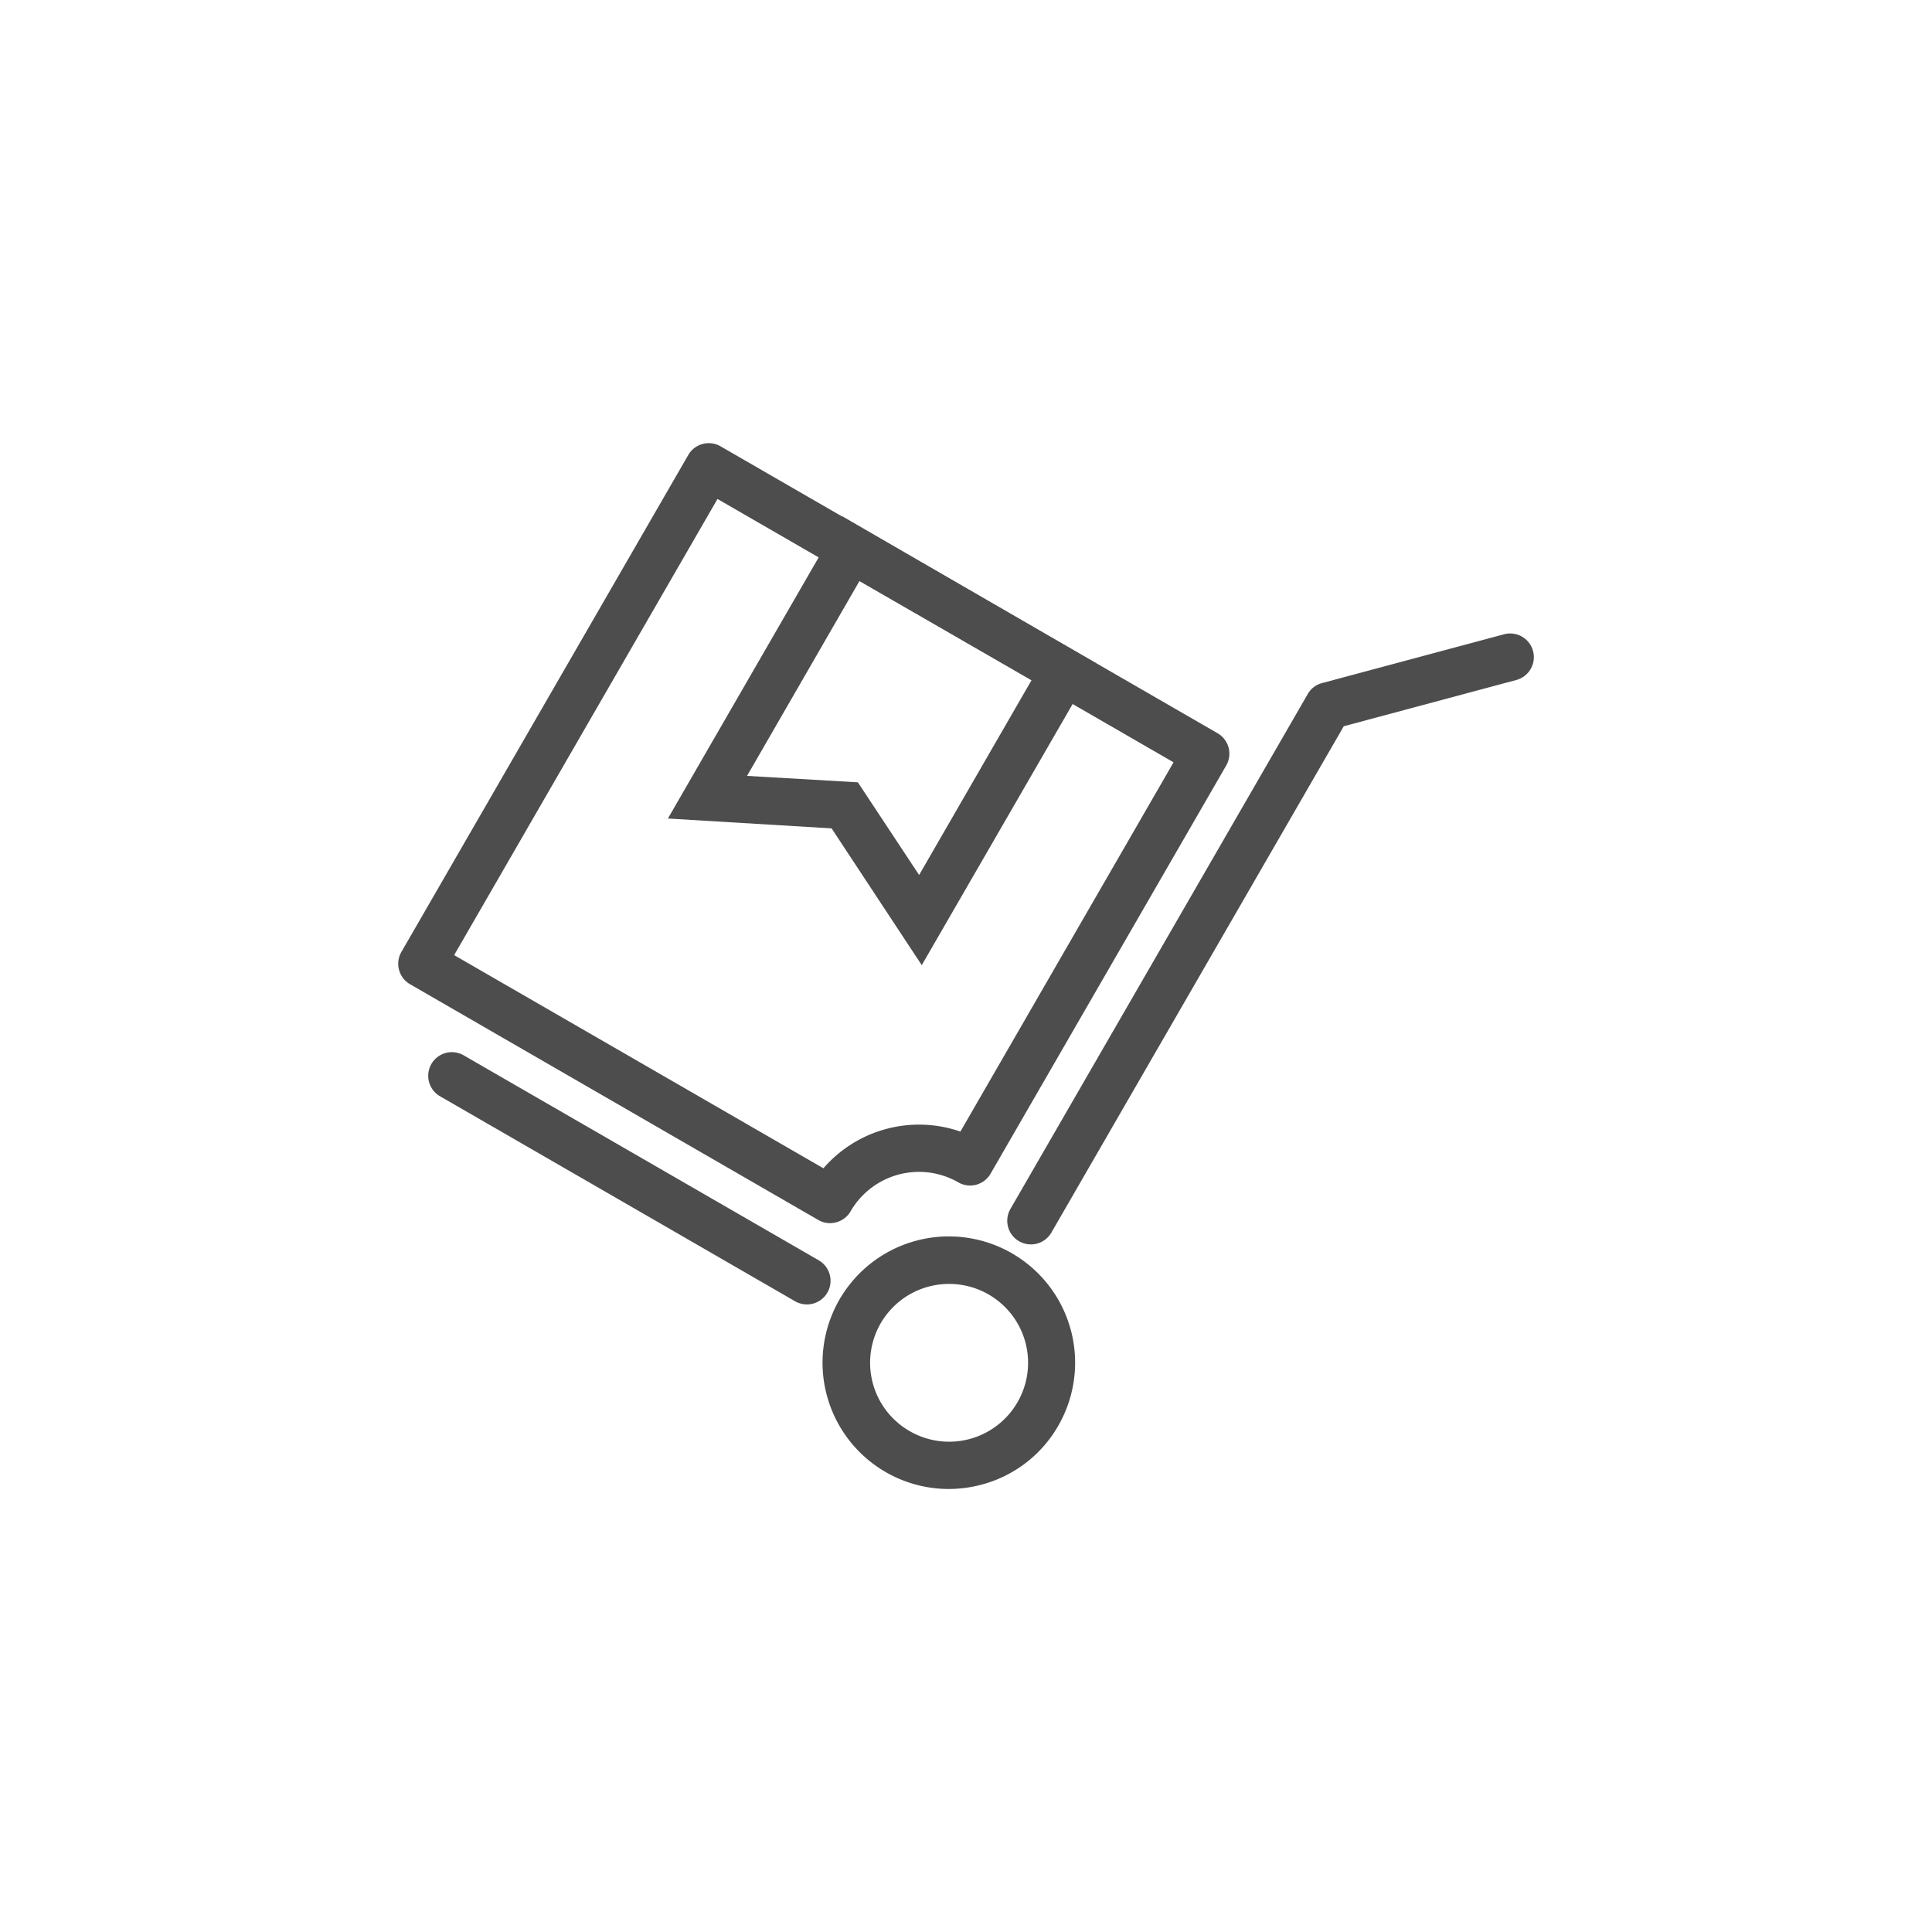
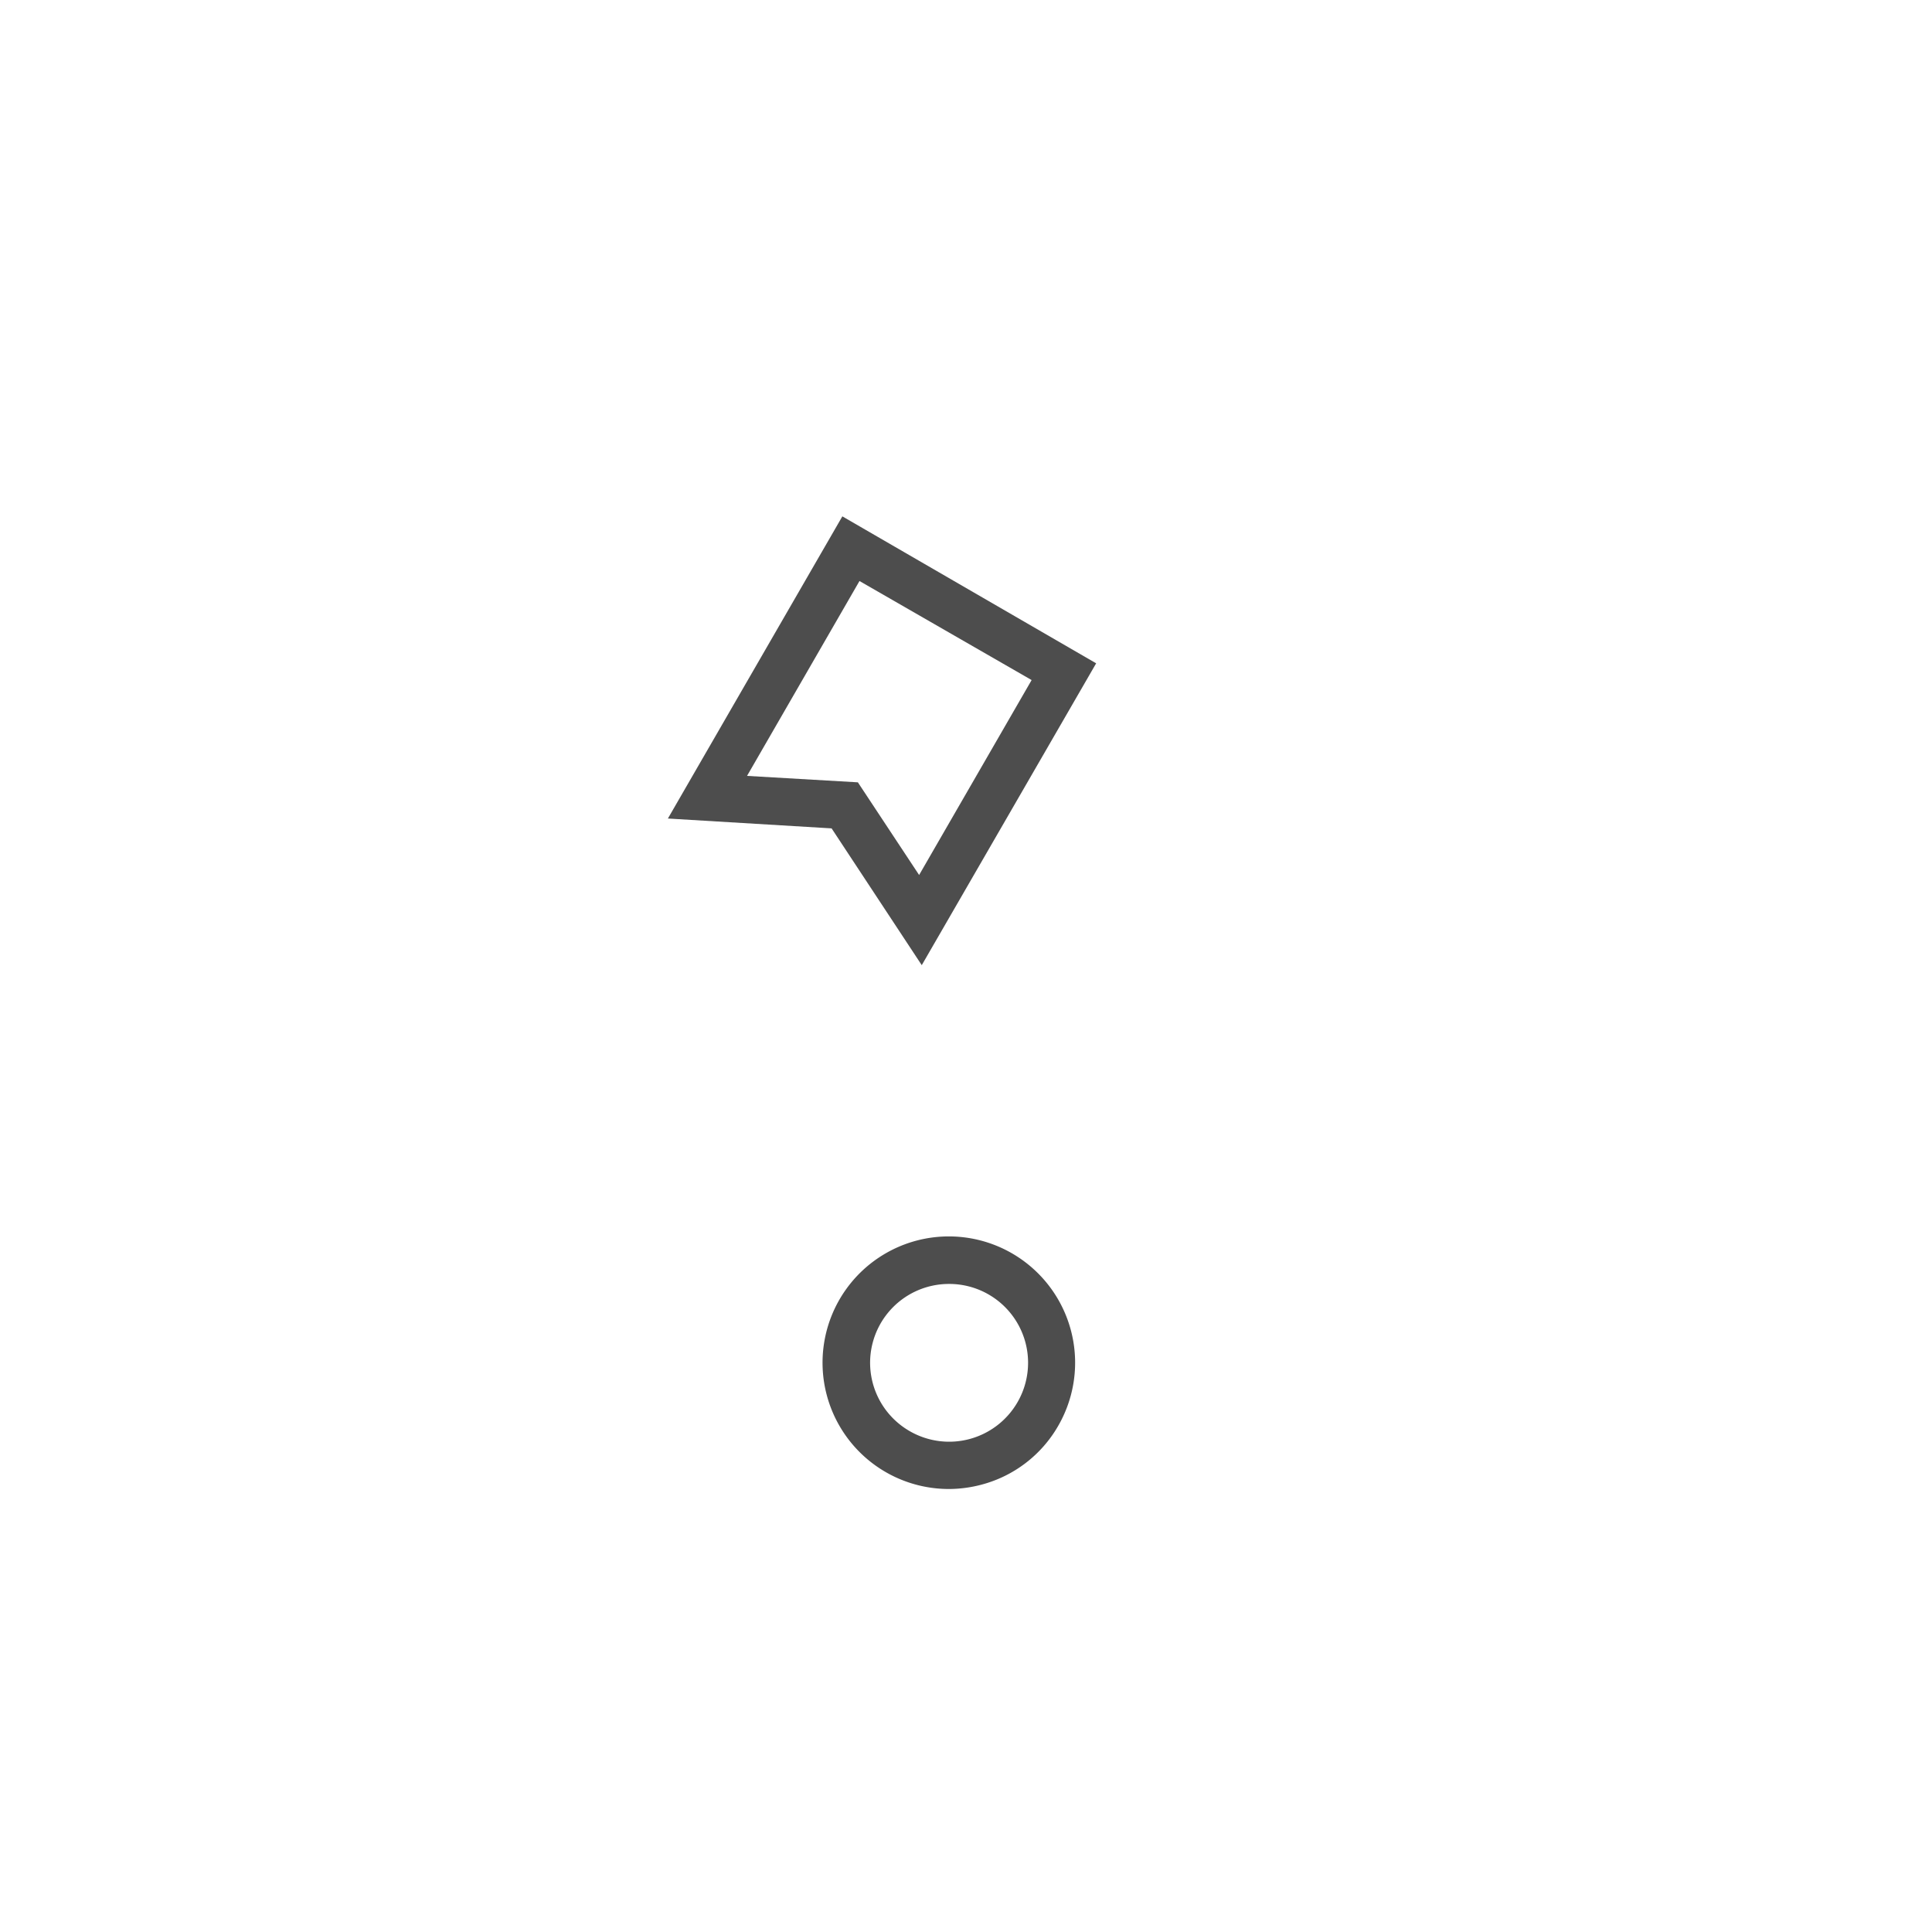
<svg xmlns="http://www.w3.org/2000/svg" id="Layer_1" data-name="Layer 1" viewBox="0 0 300 300">
  <defs>
    <style>.cls-1{fill:#4d4d4d;}</style>
  </defs>
-   <path class="cls-1" d="M125.29,202.55a3.7,3.7,0,0,1-1.83-.49L68.33,170.23A3.67,3.67,0,1,1,72,163.87l55.13,31.83a3.67,3.67,0,0,1-1.84,6.85Z" />
  <path class="cls-1" d="M143.13,149.87l-14-21.24-25.42-1.53,27.09-46.92L170.21,103ZM116,120.48l17.21,1,9.51,14.39,17.47-30.27L133.46,90.22Z" />
  <path class="cls-1" d="M147.32,231.21a19.61,19.61,0,1,1,17-9.81h0a19.44,19.44,0,0,1-11.89,9.13A19.81,19.81,0,0,1,147.32,231.21Zm.05-31.84a12.24,12.24,0,0,0-6.14,22.84A12.25,12.25,0,0,0,158,217.73h0a12.24,12.24,0,0,0-10.58-18.36Z" />
-   <path class="cls-1" d="M128.9,189.93a3.59,3.59,0,0,1-1.83-.49l-63.4-36.61a3.67,3.67,0,0,1-1.35-5l44.56-77.19a3.67,3.67,0,0,1,5-1.34l77.19,44.56a3.67,3.67,0,0,1,1.34,5l-36.6,63.4a3.67,3.67,0,0,1-5,1.34,12.27,12.27,0,0,0-16.73,4.49,3.67,3.67,0,0,1-2.23,1.71A3.81,3.81,0,0,1,128.9,189.93ZM70.52,148.31l57.34,33.1a19.65,19.65,0,0,1,21.27-5.7l33.1-57.34L111.41,77.48Z" />
-   <path class="cls-1" d="M160.08,193.23a3.67,3.67,0,0,1-3.18-5.51l46.16-79.94a3.6,3.6,0,0,1,2.22-1.71l28.27-7.58a3.67,3.67,0,0,1,1.9,7.1l-26.79,7.18-45.4,78.62A3.66,3.66,0,0,1,160.08,193.23Z" />
</svg>